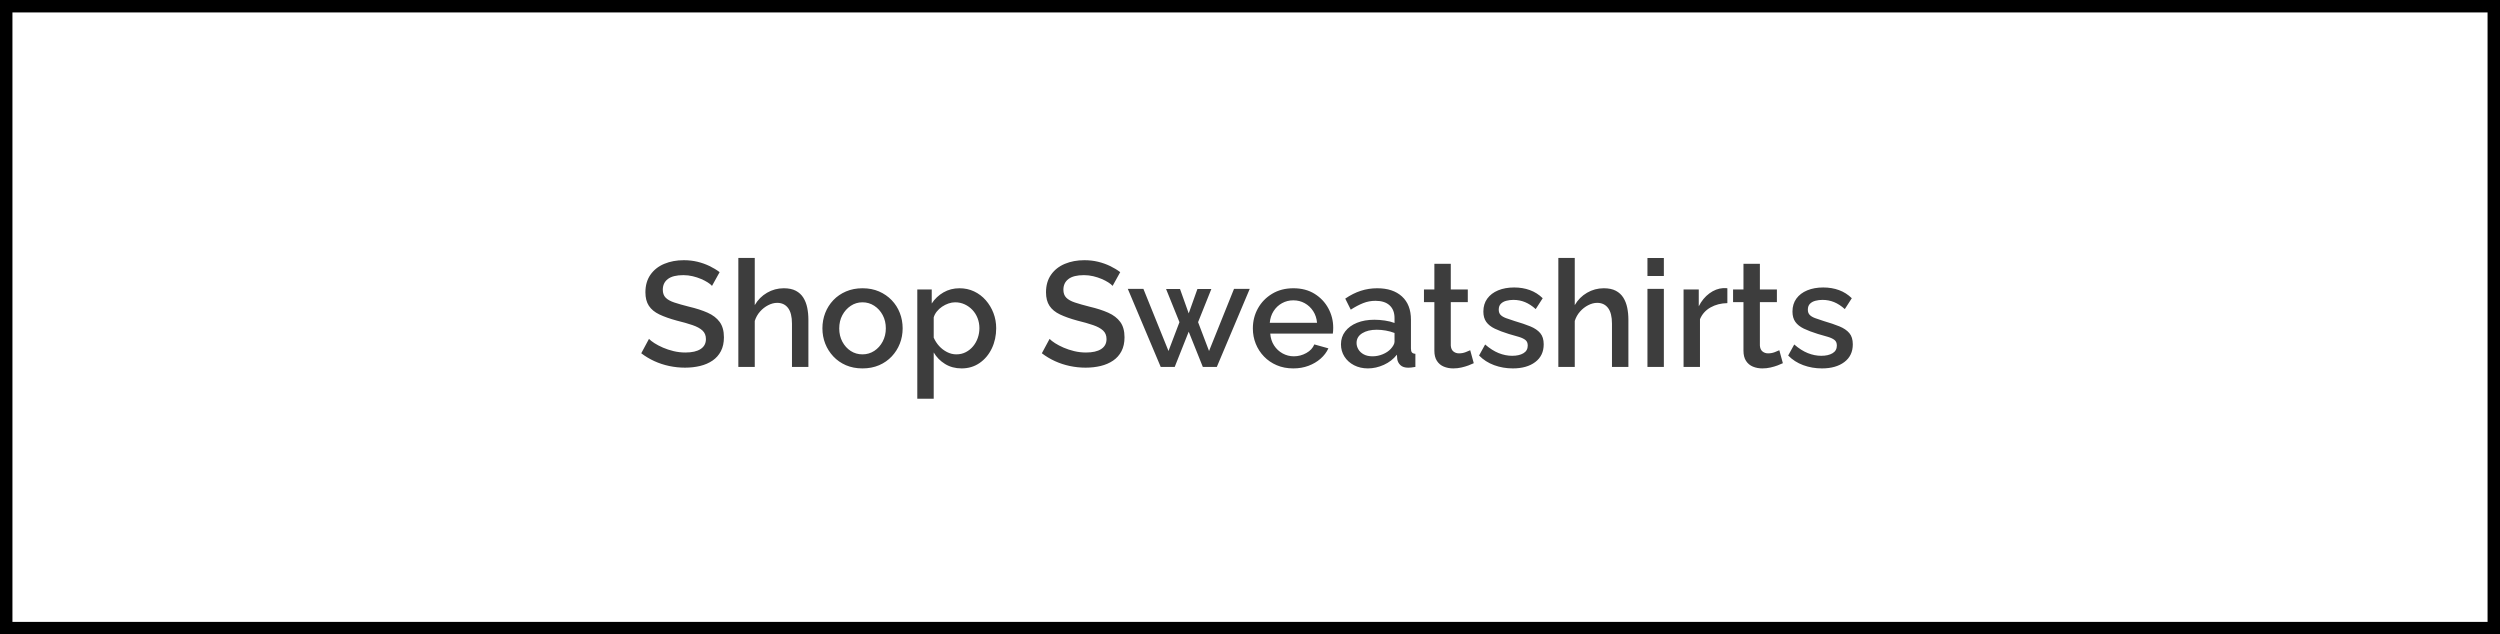
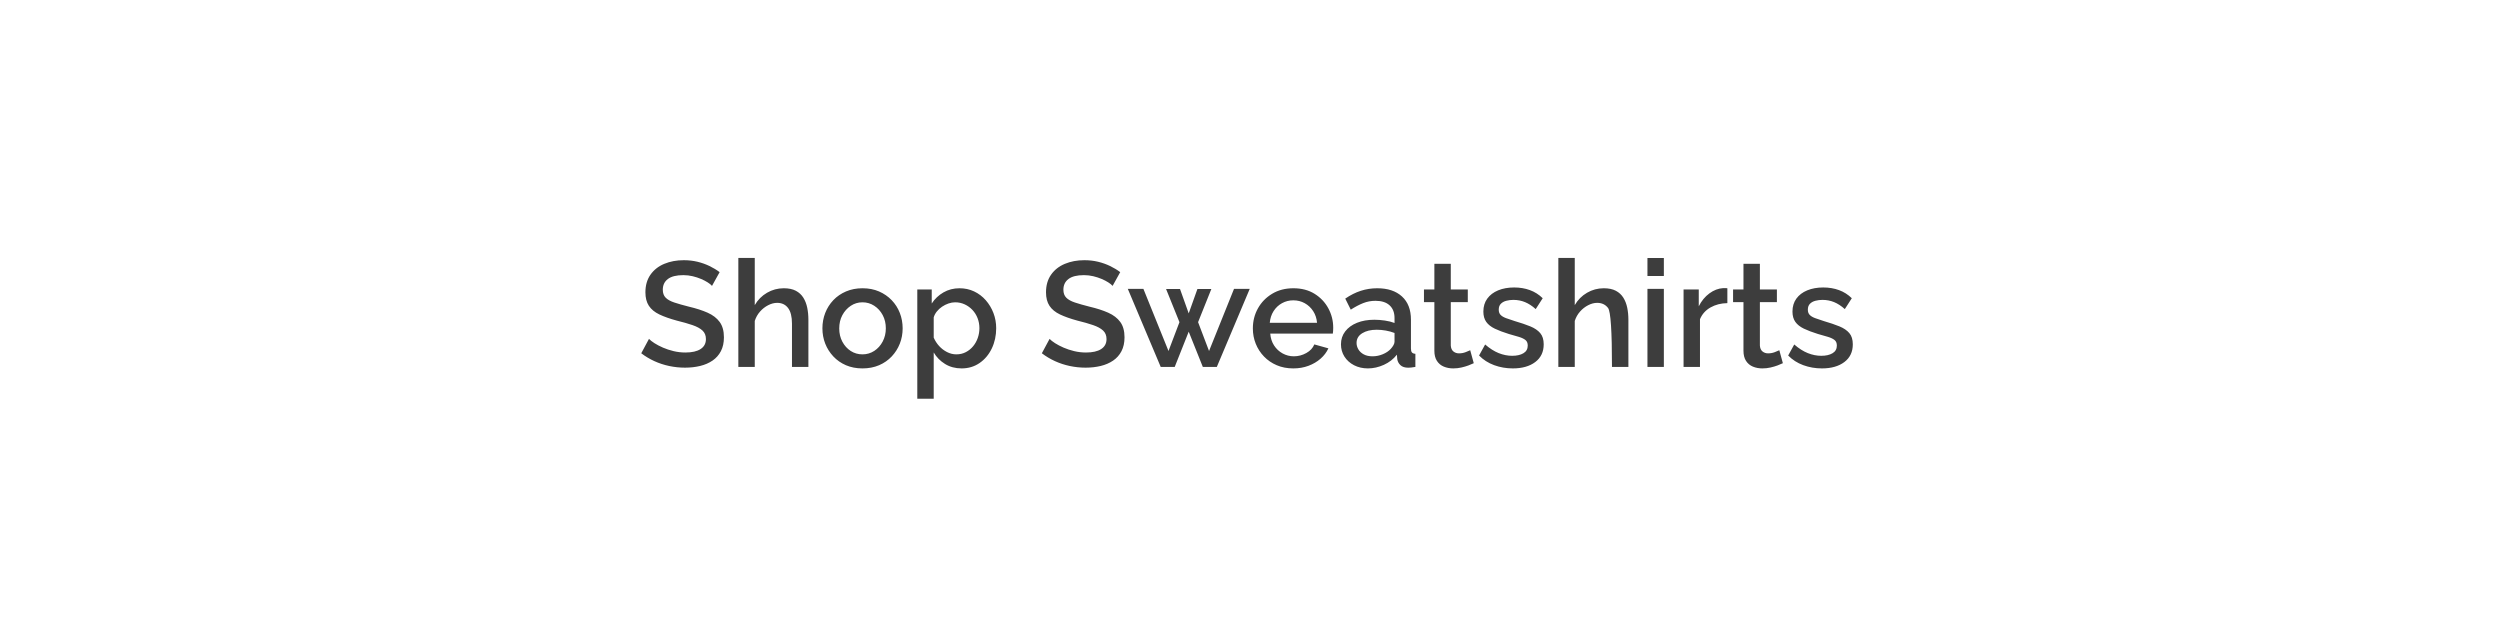
<svg xmlns="http://www.w3.org/2000/svg" viewBox="0 0 402 102" height="102" width="402" version="1.1" fill="none">
  <g>
-     <rect stroke-width="2" fill="none" stroke="#000000" stroke-opacity="1" fill-opacity="0" rx="0" height="100" width="400" y="1" x="1" />
    <g>
-       <path fill-opacity="1" fill="#3D3D3D" d="M114.491,45.971Q114.265,45.707,113.801,45.411Q113.336,45.114,112.721,44.852Q112.105,44.59,111.379,44.416Q110.653,44.242,109.885,44.242Q108.212,44.242,107.395,44.864Q106.578,45.485,106.578,46.586Q106.578,47.399,107.037,47.865Q107.496,48.332,108.43,48.643Q109.364,48.954,110.781,49.313Q112.516,49.719,113.781,50.281Q115.046,50.843,115.726,51.776Q116.407,52.709,116.407,54.24Q116.407,55.532,115.921,56.465Q115.434,57.398,114.574,57.984Q113.713,58.57,112.58,58.845Q111.447,59.12,110.153,59.12Q108.872,59.12,107.615,58.855Q106.359,58.589,105.224,58.071Q104.089,57.552,103.113,56.805L104.357,54.492Q104.659,54.812,105.242,55.185Q105.826,55.558,106.608,55.899Q107.391,56.24,108.316,56.462Q109.241,56.684,110.206,56.684Q111.802,56.684,112.657,56.126Q113.513,55.569,113.513,54.525Q113.513,53.663,112.957,53.148Q112.4,52.634,111.351,52.275Q110.301,51.916,108.836,51.557Q107.16,51.102,106.03,50.564Q104.901,50.026,104.341,49.176Q103.782,48.326,103.782,47.01Q103.782,45.334,104.594,44.174Q105.407,43.013,106.812,42.426Q108.217,41.84,109.954,41.84Q111.126,41.84,112.159,42.092Q113.191,42.344,114.088,42.777Q114.986,43.209,115.716,43.761L114.491,45.971ZM129.99,59L127.35,59L127.35,52.045Q127.35,50.36,126.723,49.529Q126.096,48.698,124.964,48.698Q124.262,48.698,123.522,49.077Q122.782,49.455,122.21,50.105Q121.637,50.755,121.365,51.606L121.365,59L118.725,59L118.725,41.48L121.365,41.48L121.365,49.062Q122.093,47.802,123.336,47.077Q124.578,46.352,126.031,46.352Q127.205,46.352,127.969,46.756Q128.732,47.16,129.173,47.862Q129.613,48.563,129.802,49.478Q129.99,50.394,129.99,51.416L129.99,59ZM138.685,59.24Q137.213,59.24,136.029,58.729Q134.846,58.217,133.999,57.314Q133.151,56.41,132.697,55.257Q132.244,54.104,132.244,52.796Q132.244,51.488,132.697,50.323Q133.151,49.158,133.999,48.266Q134.846,47.375,136.039,46.864Q137.231,46.352,138.695,46.352Q140.163,46.352,141.344,46.864Q142.524,47.375,143.381,48.266Q144.239,49.158,144.692,50.323Q145.146,51.488,145.146,52.796Q145.146,54.104,144.692,55.257Q144.239,56.41,143.391,57.314Q142.543,58.217,141.353,58.729Q140.163,59.24,138.685,59.24ZM134.948,52.82Q134.948,54.002,135.452,54.948Q135.956,55.894,136.799,56.438Q137.642,56.981,138.685,56.981Q139.729,56.981,140.581,56.426Q141.433,55.87,141.938,54.913Q142.442,53.955,142.442,52.796Q142.442,51.614,141.938,50.668Q141.433,49.722,140.578,49.166Q139.724,48.611,138.685,48.611Q137.642,48.611,136.796,49.178Q135.95,49.746,135.449,50.68Q134.948,51.614,134.948,52.82ZM154.623,59.24Q153.123,59.24,151.964,58.527Q150.806,57.814,150.141,56.672L150.141,64.112L147.501,64.112L147.501,46.544L149.823,46.544L149.823,48.801Q150.552,47.684,151.708,47.018Q152.864,46.352,154.28,46.352Q155.571,46.352,156.645,46.864Q157.72,47.375,158.512,48.278Q159.304,49.182,159.746,50.335Q160.187,51.488,160.187,52.772Q160.187,54.555,159.482,56.03Q158.776,57.504,157.517,58.372Q156.258,59.24,154.623,59.24ZM153.773,56.981Q154.616,56.981,155.299,56.627Q155.983,56.272,156.474,55.681Q156.965,55.09,157.227,54.333Q157.489,53.576,157.489,52.772Q157.489,51.921,157.196,51.164Q156.903,50.408,156.369,49.84Q155.835,49.273,155.125,48.942Q154.415,48.611,153.581,48.611Q153.062,48.611,152.517,48.799Q151.973,48.987,151.483,49.317Q150.993,49.647,150.637,50.094Q150.282,50.542,150.141,51.037L150.141,54.294Q150.47,55.049,151.02,55.65Q151.571,56.251,152.291,56.616Q153.011,56.981,153.773,56.981ZM178.907,45.971Q178.681,45.707,178.217,45.411Q177.752,45.114,177.137,44.852Q176.521,44.59,175.795,44.416Q175.069,44.242,174.301,44.242Q172.628,44.242,171.811,44.864Q170.994,45.485,170.994,46.586Q170.994,47.399,171.453,47.865Q171.912,48.332,172.846,48.643Q173.78,48.954,175.197,49.313Q176.932,49.719,178.197,50.281Q179.462,50.843,180.142,51.776Q180.823,52.709,180.823,54.24Q180.823,55.532,180.337,56.465Q179.851,57.398,178.99,57.984Q178.129,58.57,176.996,58.845Q175.863,59.12,174.569,59.12Q173.288,59.12,172.031,58.855Q170.775,58.589,169.64,58.071Q168.505,57.552,167.529,56.805L168.773,54.492Q169.075,54.812,169.658,55.185Q170.242,55.558,171.024,55.899Q171.807,56.24,172.731,56.462Q173.657,56.684,174.622,56.684Q176.218,56.684,177.073,56.126Q177.929,55.569,177.929,54.525Q177.929,53.663,177.373,53.148Q176.816,52.634,175.767,52.275Q174.717,51.916,173.252,51.557Q171.576,51.102,170.446,50.564Q169.317,50.026,168.757,49.176Q168.198,48.326,168.198,47.01Q168.198,45.334,169.01,44.174Q169.823,43.013,171.228,42.426Q172.633,41.84,174.37,41.84Q175.543,41.84,176.575,42.092Q177.607,42.344,178.504,42.777Q179.402,43.209,180.132,43.761L178.907,45.971ZM198.43,46.451L200.957,46.451L195.665,59L193.413,59L191.145,53.334L188.895,59L186.643,59L181.351,46.451L183.859,46.451L187.894,56.441L189.657,51.802L187.503,46.47L189.745,46.47L191.145,50.392L192.545,46.47L194.786,46.47L192.651,51.802L194.414,56.441L198.43,46.451ZM207.958,59.24Q206.49,59.24,205.298,58.728Q204.105,58.217,203.248,57.324Q202.391,56.432,201.925,55.277Q201.46,54.123,201.46,52.814Q201.46,51.056,202.271,49.595Q203.082,48.134,204.552,47.243Q206.022,46.352,207.977,46.352Q209.95,46.352,211.383,47.243Q212.815,48.134,213.598,49.584Q214.381,51.034,214.381,52.697Q214.381,52.983,214.363,53.232Q214.346,53.481,214.317,53.648L204.256,53.648Q204.342,54.737,204.873,55.554Q205.404,56.37,206.244,56.832Q207.084,57.294,208.045,57.294Q209.109,57.294,210.052,56.77Q210.994,56.245,211.342,55.382L213.606,56.015Q213.177,56.948,212.353,57.673Q211.528,58.399,210.407,58.82Q209.287,59.24,207.958,59.24ZM204.179,51.91L211.781,51.91Q211.69,50.846,211.16,50.03Q210.63,49.215,209.8,48.754Q208.97,48.293,207.961,48.293Q206.971,48.293,206.141,48.754Q205.311,49.215,204.79,50.03Q204.27,50.846,204.179,51.91ZM215.627,55.364Q215.627,54.174,216.314,53.283Q217,52.391,218.208,51.904Q219.416,51.416,221,51.416Q221.819,51.416,222.695,51.545Q223.572,51.675,224.24,51.934L224.24,51.133Q224.24,49.834,223.451,49.102Q222.662,48.37,221.171,48.37Q220.134,48.37,219.191,48.744Q218.249,49.118,217.203,49.794L216.316,48.017Q217.55,47.172,218.813,46.762Q220.076,46.352,221.458,46.352Q223.988,46.352,225.434,47.669Q226.88,48.987,226.88,51.408L226.88,56.037Q226.88,56.488,227.044,56.678Q227.208,56.868,227.594,56.892L227.594,59Q227.23,59.063,226.945,59.095Q226.66,59.127,226.464,59.127Q225.617,59.127,225.188,58.716Q224.759,58.304,224.68,57.752L224.621,57.032Q223.8,58.088,222.527,58.664Q221.253,59.24,219.968,59.24Q218.72,59.24,217.73,58.729Q216.741,58.217,216.184,57.338Q215.627,56.457,215.627,55.364ZM223.621,56.114Q223.904,55.807,224.072,55.5Q224.24,55.193,224.24,54.957L224.24,53.541Q223.574,53.282,222.828,53.152Q222.081,53.022,221.378,53.022Q219.941,53.022,219.038,53.589Q218.135,54.155,218.135,55.146Q218.135,55.689,218.43,56.185Q218.726,56.68,219.297,56.987Q219.869,57.294,220.696,57.294Q221.555,57.294,222.348,56.963Q223.14,56.633,223.621,56.114ZM236.981,58.401Q236.64,58.569,236.129,58.761Q235.619,58.952,234.99,59.096Q234.362,59.24,233.685,59.24Q232.86,59.24,232.165,58.953Q231.471,58.667,231.058,58.034Q230.646,57.4,230.646,56.396L230.646,48.583L228.973,48.583L228.973,46.544L230.646,46.544L230.646,42.416L233.286,42.416L233.286,46.544L236.021,46.544L236.021,48.583L233.286,48.583L233.286,55.555Q233.324,56.199,233.701,56.51Q234.077,56.82,234.609,56.82Q235.171,56.82,235.678,56.625Q236.185,56.429,236.41,56.318L236.981,58.401ZM243.258,59.24Q241.678,59.24,240.261,58.719Q238.844,58.198,237.834,57.166L238.81,55.393Q239.911,56.349,240.993,56.781Q242.076,57.213,243.152,57.213Q244.277,57.213,244.969,56.799Q245.661,56.384,245.661,55.564Q245.661,54.972,245.295,54.677Q244.93,54.383,244.247,54.173Q243.564,53.963,242.612,53.701Q241.275,53.286,240.363,52.849Q239.452,52.411,238.988,51.761Q238.525,51.11,238.525,50.1Q238.525,48.88,239.154,48.016Q239.783,47.151,240.901,46.688Q242.019,46.225,243.478,46.225Q244.844,46.225,246.005,46.649Q247.167,47.073,248.066,47.955L246.941,49.703Q246.098,48.941,245.223,48.582Q244.348,48.222,243.342,48.222Q242.767,48.222,242.228,48.361Q241.689,48.498,241.344,48.84Q240.998,49.182,240.998,49.798Q240.998,50.321,241.288,50.627Q241.579,50.934,242.155,51.151Q242.732,51.367,243.566,51.629Q245.029,52.053,246.07,52.479Q247.111,52.905,247.669,53.564Q248.227,54.222,248.227,55.368Q248.227,57.191,246.87,58.215Q245.513,59.24,243.258,59.24ZM261.846,59L259.206,59L259.206,52.045Q259.206,50.36,258.579,49.529Q257.952,48.698,256.82,48.698Q256.118,48.698,255.378,49.077Q254.638,49.455,254.066,50.105Q253.493,50.755,253.221,51.606L253.221,59L250.581,59L250.581,41.48L253.221,41.48L253.221,49.062Q253.949,47.802,255.192,47.077Q256.435,46.352,257.887,46.352Q259.061,46.352,259.825,46.756Q260.588,47.16,261.029,47.862Q261.469,48.563,261.658,49.478Q261.846,50.394,261.846,51.416L261.846,59ZM264.909,59L264.909,46.448L267.549,46.448L267.549,59L264.909,59ZM264.909,44.384L264.909,41.485L267.549,41.485L267.549,44.384L264.909,44.384ZM277.76,48.743Q276.233,48.767,275.049,49.437Q273.866,50.107,273.357,51.328L273.357,59L270.717,59L270.717,46.544L273.161,46.544L273.161,49.25Q273.814,47.957,274.869,47.178Q275.924,46.4,277.09,46.328Q277.335,46.328,277.49,46.328Q277.645,46.328,277.76,46.352L277.76,48.743ZM286.685,58.401Q286.344,58.569,285.833,58.761Q285.323,58.952,284.695,59.096Q284.066,59.24,283.389,59.24Q282.564,59.24,281.869,58.953Q281.175,58.667,280.762,58.034Q280.35,57.4,280.35,56.396L280.35,48.583L278.677,48.583L278.677,46.544L280.35,46.544L280.35,42.416L282.99,42.416L282.99,46.544L285.725,46.544L285.725,48.583L282.99,48.583L282.99,55.555Q283.028,56.199,283.404,56.51Q283.781,56.82,284.313,56.82Q284.874,56.82,285.382,56.625Q285.889,56.429,286.114,56.318L286.685,58.401ZM292.962,59.24Q291.382,59.24,289.965,58.719Q288.548,58.198,287.538,57.166L288.514,55.393Q289.615,56.349,290.697,56.781Q291.78,57.213,292.856,57.213Q293.981,57.213,294.673,56.799Q295.365,56.384,295.365,55.564Q295.365,54.972,294.999,54.677Q294.633,54.383,293.951,54.173Q293.268,53.963,292.316,53.701Q290.979,53.286,290.067,52.849Q289.156,52.411,288.692,51.761Q288.229,51.11,288.229,50.1Q288.229,48.88,288.858,48.016Q289.487,47.151,290.605,46.688Q291.723,46.225,293.182,46.225Q294.548,46.225,295.709,46.649Q296.871,47.073,297.77,47.955L296.645,49.703Q295.802,48.941,294.927,48.582Q294.052,48.222,293.046,48.222Q292.471,48.222,291.932,48.361Q291.393,48.498,291.048,48.84Q290.702,49.182,290.702,49.798Q290.702,50.321,290.992,50.627Q291.283,50.934,291.859,51.151Q292.436,51.367,293.27,51.629Q294.732,52.053,295.774,52.479Q296.815,52.905,297.373,53.564Q297.931,54.222,297.931,55.368Q297.931,57.191,296.574,58.215Q295.217,59.24,292.962,59.24Z" />
+       <path fill-opacity="1" fill="#3D3D3D" d="M114.491,45.971Q114.265,45.707,113.801,45.411Q113.336,45.114,112.721,44.852Q112.105,44.59,111.379,44.416Q110.653,44.242,109.885,44.242Q108.212,44.242,107.395,44.864Q106.578,45.485,106.578,46.586Q106.578,47.399,107.037,47.865Q107.496,48.332,108.43,48.643Q109.364,48.954,110.781,49.313Q112.516,49.719,113.781,50.281Q115.046,50.843,115.726,51.776Q116.407,52.709,116.407,54.24Q116.407,55.532,115.921,56.465Q115.434,57.398,114.574,57.984Q113.713,58.57,112.58,58.845Q111.447,59.12,110.153,59.12Q108.872,59.12,107.615,58.855Q106.359,58.589,105.224,58.071Q104.089,57.552,103.113,56.805L104.357,54.492Q104.659,54.812,105.242,55.185Q105.826,55.558,106.608,55.899Q107.391,56.24,108.316,56.462Q109.241,56.684,110.206,56.684Q111.802,56.684,112.657,56.126Q113.513,55.569,113.513,54.525Q113.513,53.663,112.957,53.148Q112.4,52.634,111.351,52.275Q110.301,51.916,108.836,51.557Q107.16,51.102,106.03,50.564Q104.901,50.026,104.341,49.176Q103.782,48.326,103.782,47.01Q103.782,45.334,104.594,44.174Q105.407,43.013,106.812,42.426Q108.217,41.84,109.954,41.84Q111.126,41.84,112.159,42.092Q113.191,42.344,114.088,42.777Q114.986,43.209,115.716,43.761L114.491,45.971ZM129.99,59L127.35,59L127.35,52.045Q127.35,50.36,126.723,49.529Q126.096,48.698,124.964,48.698Q124.262,48.698,123.522,49.077Q122.782,49.455,122.21,50.105Q121.637,50.755,121.365,51.606L121.365,59L118.725,59L118.725,41.48L121.365,41.48L121.365,49.062Q122.093,47.802,123.336,47.077Q124.578,46.352,126.031,46.352Q127.205,46.352,127.969,46.756Q128.732,47.16,129.173,47.862Q129.613,48.563,129.802,49.478Q129.99,50.394,129.99,51.416L129.99,59ZM138.685,59.24Q137.213,59.24,136.029,58.729Q134.846,58.217,133.999,57.314Q133.151,56.41,132.697,55.257Q132.244,54.104,132.244,52.796Q132.244,51.488,132.697,50.323Q133.151,49.158,133.999,48.266Q134.846,47.375,136.039,46.864Q137.231,46.352,138.695,46.352Q140.163,46.352,141.344,46.864Q142.524,47.375,143.381,48.266Q144.239,49.158,144.692,50.323Q145.146,51.488,145.146,52.796Q145.146,54.104,144.692,55.257Q144.239,56.41,143.391,57.314Q142.543,58.217,141.353,58.729Q140.163,59.24,138.685,59.24ZM134.948,52.82Q134.948,54.002,135.452,54.948Q135.956,55.894,136.799,56.438Q137.642,56.981,138.685,56.981Q139.729,56.981,140.581,56.426Q141.433,55.87,141.938,54.913Q142.442,53.955,142.442,52.796Q142.442,51.614,141.938,50.668Q141.433,49.722,140.578,49.166Q139.724,48.611,138.685,48.611Q137.642,48.611,136.796,49.178Q135.95,49.746,135.449,50.68Q134.948,51.614,134.948,52.82ZM154.623,59.24Q153.123,59.24,151.964,58.527Q150.806,57.814,150.141,56.672L150.141,64.112L147.501,64.112L147.501,46.544L149.823,46.544L149.823,48.801Q150.552,47.684,151.708,47.018Q152.864,46.352,154.28,46.352Q155.571,46.352,156.645,46.864Q157.72,47.375,158.512,48.278Q159.304,49.182,159.746,50.335Q160.187,51.488,160.187,52.772Q160.187,54.555,159.482,56.03Q158.776,57.504,157.517,58.372Q156.258,59.24,154.623,59.24ZM153.773,56.981Q154.616,56.981,155.299,56.627Q155.983,56.272,156.474,55.681Q156.965,55.09,157.227,54.333Q157.489,53.576,157.489,52.772Q157.489,51.921,157.196,51.164Q156.903,50.408,156.369,49.84Q155.835,49.273,155.125,48.942Q154.415,48.611,153.581,48.611Q153.062,48.611,152.517,48.799Q151.973,48.987,151.483,49.317Q150.993,49.647,150.637,50.094Q150.282,50.542,150.141,51.037L150.141,54.294Q150.47,55.049,151.02,55.65Q151.571,56.251,152.291,56.616Q153.011,56.981,153.773,56.981ZM178.907,45.971Q178.681,45.707,178.217,45.411Q177.752,45.114,177.137,44.852Q176.521,44.59,175.795,44.416Q175.069,44.242,174.301,44.242Q172.628,44.242,171.811,44.864Q170.994,45.485,170.994,46.586Q170.994,47.399,171.453,47.865Q171.912,48.332,172.846,48.643Q173.78,48.954,175.197,49.313Q176.932,49.719,178.197,50.281Q179.462,50.843,180.142,51.776Q180.823,52.709,180.823,54.24Q180.823,55.532,180.337,56.465Q179.851,57.398,178.99,57.984Q178.129,58.57,176.996,58.845Q175.863,59.12,174.569,59.12Q173.288,59.12,172.031,58.855Q170.775,58.589,169.64,58.071Q168.505,57.552,167.529,56.805L168.773,54.492Q169.075,54.812,169.658,55.185Q170.242,55.558,171.024,55.899Q171.807,56.24,172.731,56.462Q173.657,56.684,174.622,56.684Q176.218,56.684,177.073,56.126Q177.929,55.569,177.929,54.525Q177.929,53.663,177.373,53.148Q176.816,52.634,175.767,52.275Q174.717,51.916,173.252,51.557Q171.576,51.102,170.446,50.564Q169.317,50.026,168.757,49.176Q168.198,48.326,168.198,47.01Q168.198,45.334,169.01,44.174Q169.823,43.013,171.228,42.426Q172.633,41.84,174.37,41.84Q175.543,41.84,176.575,42.092Q177.607,42.344,178.504,42.777Q179.402,43.209,180.132,43.761L178.907,45.971ZM198.43,46.451L200.957,46.451L195.665,59L193.413,59L191.145,53.334L188.895,59L186.643,59L181.351,46.451L183.859,46.451L187.894,56.441L189.657,51.802L187.503,46.47L189.745,46.47L191.145,50.392L192.545,46.47L194.786,46.47L192.651,51.802L194.414,56.441L198.43,46.451ZM207.958,59.24Q206.49,59.24,205.298,58.728Q204.105,58.217,203.248,57.324Q202.391,56.432,201.925,55.277Q201.46,54.123,201.46,52.814Q201.46,51.056,202.271,49.595Q203.082,48.134,204.552,47.243Q206.022,46.352,207.977,46.352Q209.95,46.352,211.383,47.243Q212.815,48.134,213.598,49.584Q214.381,51.034,214.381,52.697Q214.381,52.983,214.363,53.232Q214.346,53.481,214.317,53.648L204.256,53.648Q204.342,54.737,204.873,55.554Q205.404,56.37,206.244,56.832Q207.084,57.294,208.045,57.294Q209.109,57.294,210.052,56.77Q210.994,56.245,211.342,55.382L213.606,56.015Q213.177,56.948,212.353,57.673Q211.528,58.399,210.407,58.82Q209.287,59.24,207.958,59.24ZM204.179,51.91L211.781,51.91Q211.69,50.846,211.16,50.03Q210.63,49.215,209.8,48.754Q208.97,48.293,207.961,48.293Q206.971,48.293,206.141,48.754Q205.311,49.215,204.79,50.03Q204.27,50.846,204.179,51.91ZM215.627,55.364Q215.627,54.174,216.314,53.283Q217,52.391,218.208,51.904Q219.416,51.416,221,51.416Q221.819,51.416,222.695,51.545Q223.572,51.675,224.24,51.934L224.24,51.133Q224.24,49.834,223.451,49.102Q222.662,48.37,221.171,48.37Q220.134,48.37,219.191,48.744Q218.249,49.118,217.203,49.794L216.316,48.017Q217.55,47.172,218.813,46.762Q220.076,46.352,221.458,46.352Q223.988,46.352,225.434,47.669Q226.88,48.987,226.88,51.408L226.88,56.037Q226.88,56.488,227.044,56.678Q227.208,56.868,227.594,56.892L227.594,59Q227.23,59.063,226.945,59.095Q226.66,59.127,226.464,59.127Q225.617,59.127,225.188,58.716Q224.759,58.304,224.68,57.752L224.621,57.032Q223.8,58.088,222.527,58.664Q221.253,59.24,219.968,59.24Q218.72,59.24,217.73,58.729Q216.741,58.217,216.184,57.338Q215.627,56.457,215.627,55.364ZM223.621,56.114Q223.904,55.807,224.072,55.5Q224.24,55.193,224.24,54.957L224.24,53.541Q223.574,53.282,222.828,53.152Q222.081,53.022,221.378,53.022Q219.941,53.022,219.038,53.589Q218.135,54.155,218.135,55.146Q218.135,55.689,218.43,56.185Q218.726,56.68,219.297,56.987Q219.869,57.294,220.696,57.294Q221.555,57.294,222.348,56.963Q223.14,56.633,223.621,56.114ZM236.981,58.401Q236.64,58.569,236.129,58.761Q235.619,58.952,234.99,59.096Q234.362,59.24,233.685,59.24Q232.86,59.24,232.165,58.953Q231.471,58.667,231.058,58.034Q230.646,57.4,230.646,56.396L230.646,48.583L228.973,48.583L228.973,46.544L230.646,46.544L230.646,42.416L233.286,42.416L233.286,46.544L236.021,46.544L236.021,48.583L233.286,48.583L233.286,55.555Q233.324,56.199,233.701,56.51Q234.077,56.82,234.609,56.82Q235.171,56.82,235.678,56.625Q236.185,56.429,236.41,56.318L236.981,58.401ZM243.258,59.24Q241.678,59.24,240.261,58.719Q238.844,58.198,237.834,57.166L238.81,55.393Q239.911,56.349,240.993,56.781Q242.076,57.213,243.152,57.213Q244.277,57.213,244.969,56.799Q245.661,56.384,245.661,55.564Q245.661,54.972,245.295,54.677Q244.93,54.383,244.247,54.173Q243.564,53.963,242.612,53.701Q241.275,53.286,240.363,52.849Q239.452,52.411,238.988,51.761Q238.525,51.11,238.525,50.1Q238.525,48.88,239.154,48.016Q239.783,47.151,240.901,46.688Q242.019,46.225,243.478,46.225Q244.844,46.225,246.005,46.649Q247.167,47.073,248.066,47.955L246.941,49.703Q246.098,48.941,245.223,48.582Q244.348,48.222,243.342,48.222Q242.767,48.222,242.228,48.361Q241.689,48.498,241.344,48.84Q240.998,49.182,240.998,49.798Q240.998,50.321,241.288,50.627Q241.579,50.934,242.155,51.151Q242.732,51.367,243.566,51.629Q245.029,52.053,246.07,52.479Q247.111,52.905,247.669,53.564Q248.227,54.222,248.227,55.368Q248.227,57.191,246.87,58.215Q245.513,59.24,243.258,59.24ZM261.846,59L259.206,59Q259.206,50.36,258.579,49.529Q257.952,48.698,256.82,48.698Q256.118,48.698,255.378,49.077Q254.638,49.455,254.066,50.105Q253.493,50.755,253.221,51.606L253.221,59L250.581,59L250.581,41.48L253.221,41.48L253.221,49.062Q253.949,47.802,255.192,47.077Q256.435,46.352,257.887,46.352Q259.061,46.352,259.825,46.756Q260.588,47.16,261.029,47.862Q261.469,48.563,261.658,49.478Q261.846,50.394,261.846,51.416L261.846,59ZM264.909,59L264.909,46.448L267.549,46.448L267.549,59L264.909,59ZM264.909,44.384L264.909,41.485L267.549,41.485L267.549,44.384L264.909,44.384ZM277.76,48.743Q276.233,48.767,275.049,49.437Q273.866,50.107,273.357,51.328L273.357,59L270.717,59L270.717,46.544L273.161,46.544L273.161,49.25Q273.814,47.957,274.869,47.178Q275.924,46.4,277.09,46.328Q277.335,46.328,277.49,46.328Q277.645,46.328,277.76,46.352L277.76,48.743ZM286.685,58.401Q286.344,58.569,285.833,58.761Q285.323,58.952,284.695,59.096Q284.066,59.24,283.389,59.24Q282.564,59.24,281.869,58.953Q281.175,58.667,280.762,58.034Q280.35,57.4,280.35,56.396L280.35,48.583L278.677,48.583L278.677,46.544L280.35,46.544L280.35,42.416L282.99,42.416L282.99,46.544L285.725,46.544L285.725,48.583L282.99,48.583L282.99,55.555Q283.028,56.199,283.404,56.51Q283.781,56.82,284.313,56.82Q284.874,56.82,285.382,56.625Q285.889,56.429,286.114,56.318L286.685,58.401ZM292.962,59.24Q291.382,59.24,289.965,58.719Q288.548,58.198,287.538,57.166L288.514,55.393Q289.615,56.349,290.697,56.781Q291.78,57.213,292.856,57.213Q293.981,57.213,294.673,56.799Q295.365,56.384,295.365,55.564Q295.365,54.972,294.999,54.677Q294.633,54.383,293.951,54.173Q293.268,53.963,292.316,53.701Q290.979,53.286,290.067,52.849Q289.156,52.411,288.692,51.761Q288.229,51.11,288.229,50.1Q288.229,48.88,288.858,48.016Q289.487,47.151,290.605,46.688Q291.723,46.225,293.182,46.225Q294.548,46.225,295.709,46.649Q296.871,47.073,297.77,47.955L296.645,49.703Q295.802,48.941,294.927,48.582Q294.052,48.222,293.046,48.222Q292.471,48.222,291.932,48.361Q291.393,48.498,291.048,48.84Q290.702,49.182,290.702,49.798Q290.702,50.321,290.992,50.627Q291.283,50.934,291.859,51.151Q292.436,51.367,293.27,51.629Q294.732,52.053,295.774,52.479Q296.815,52.905,297.373,53.564Q297.931,54.222,297.931,55.368Q297.931,57.191,296.574,58.215Q295.217,59.24,292.962,59.24Z" />
    </g>
  </g>
</svg>